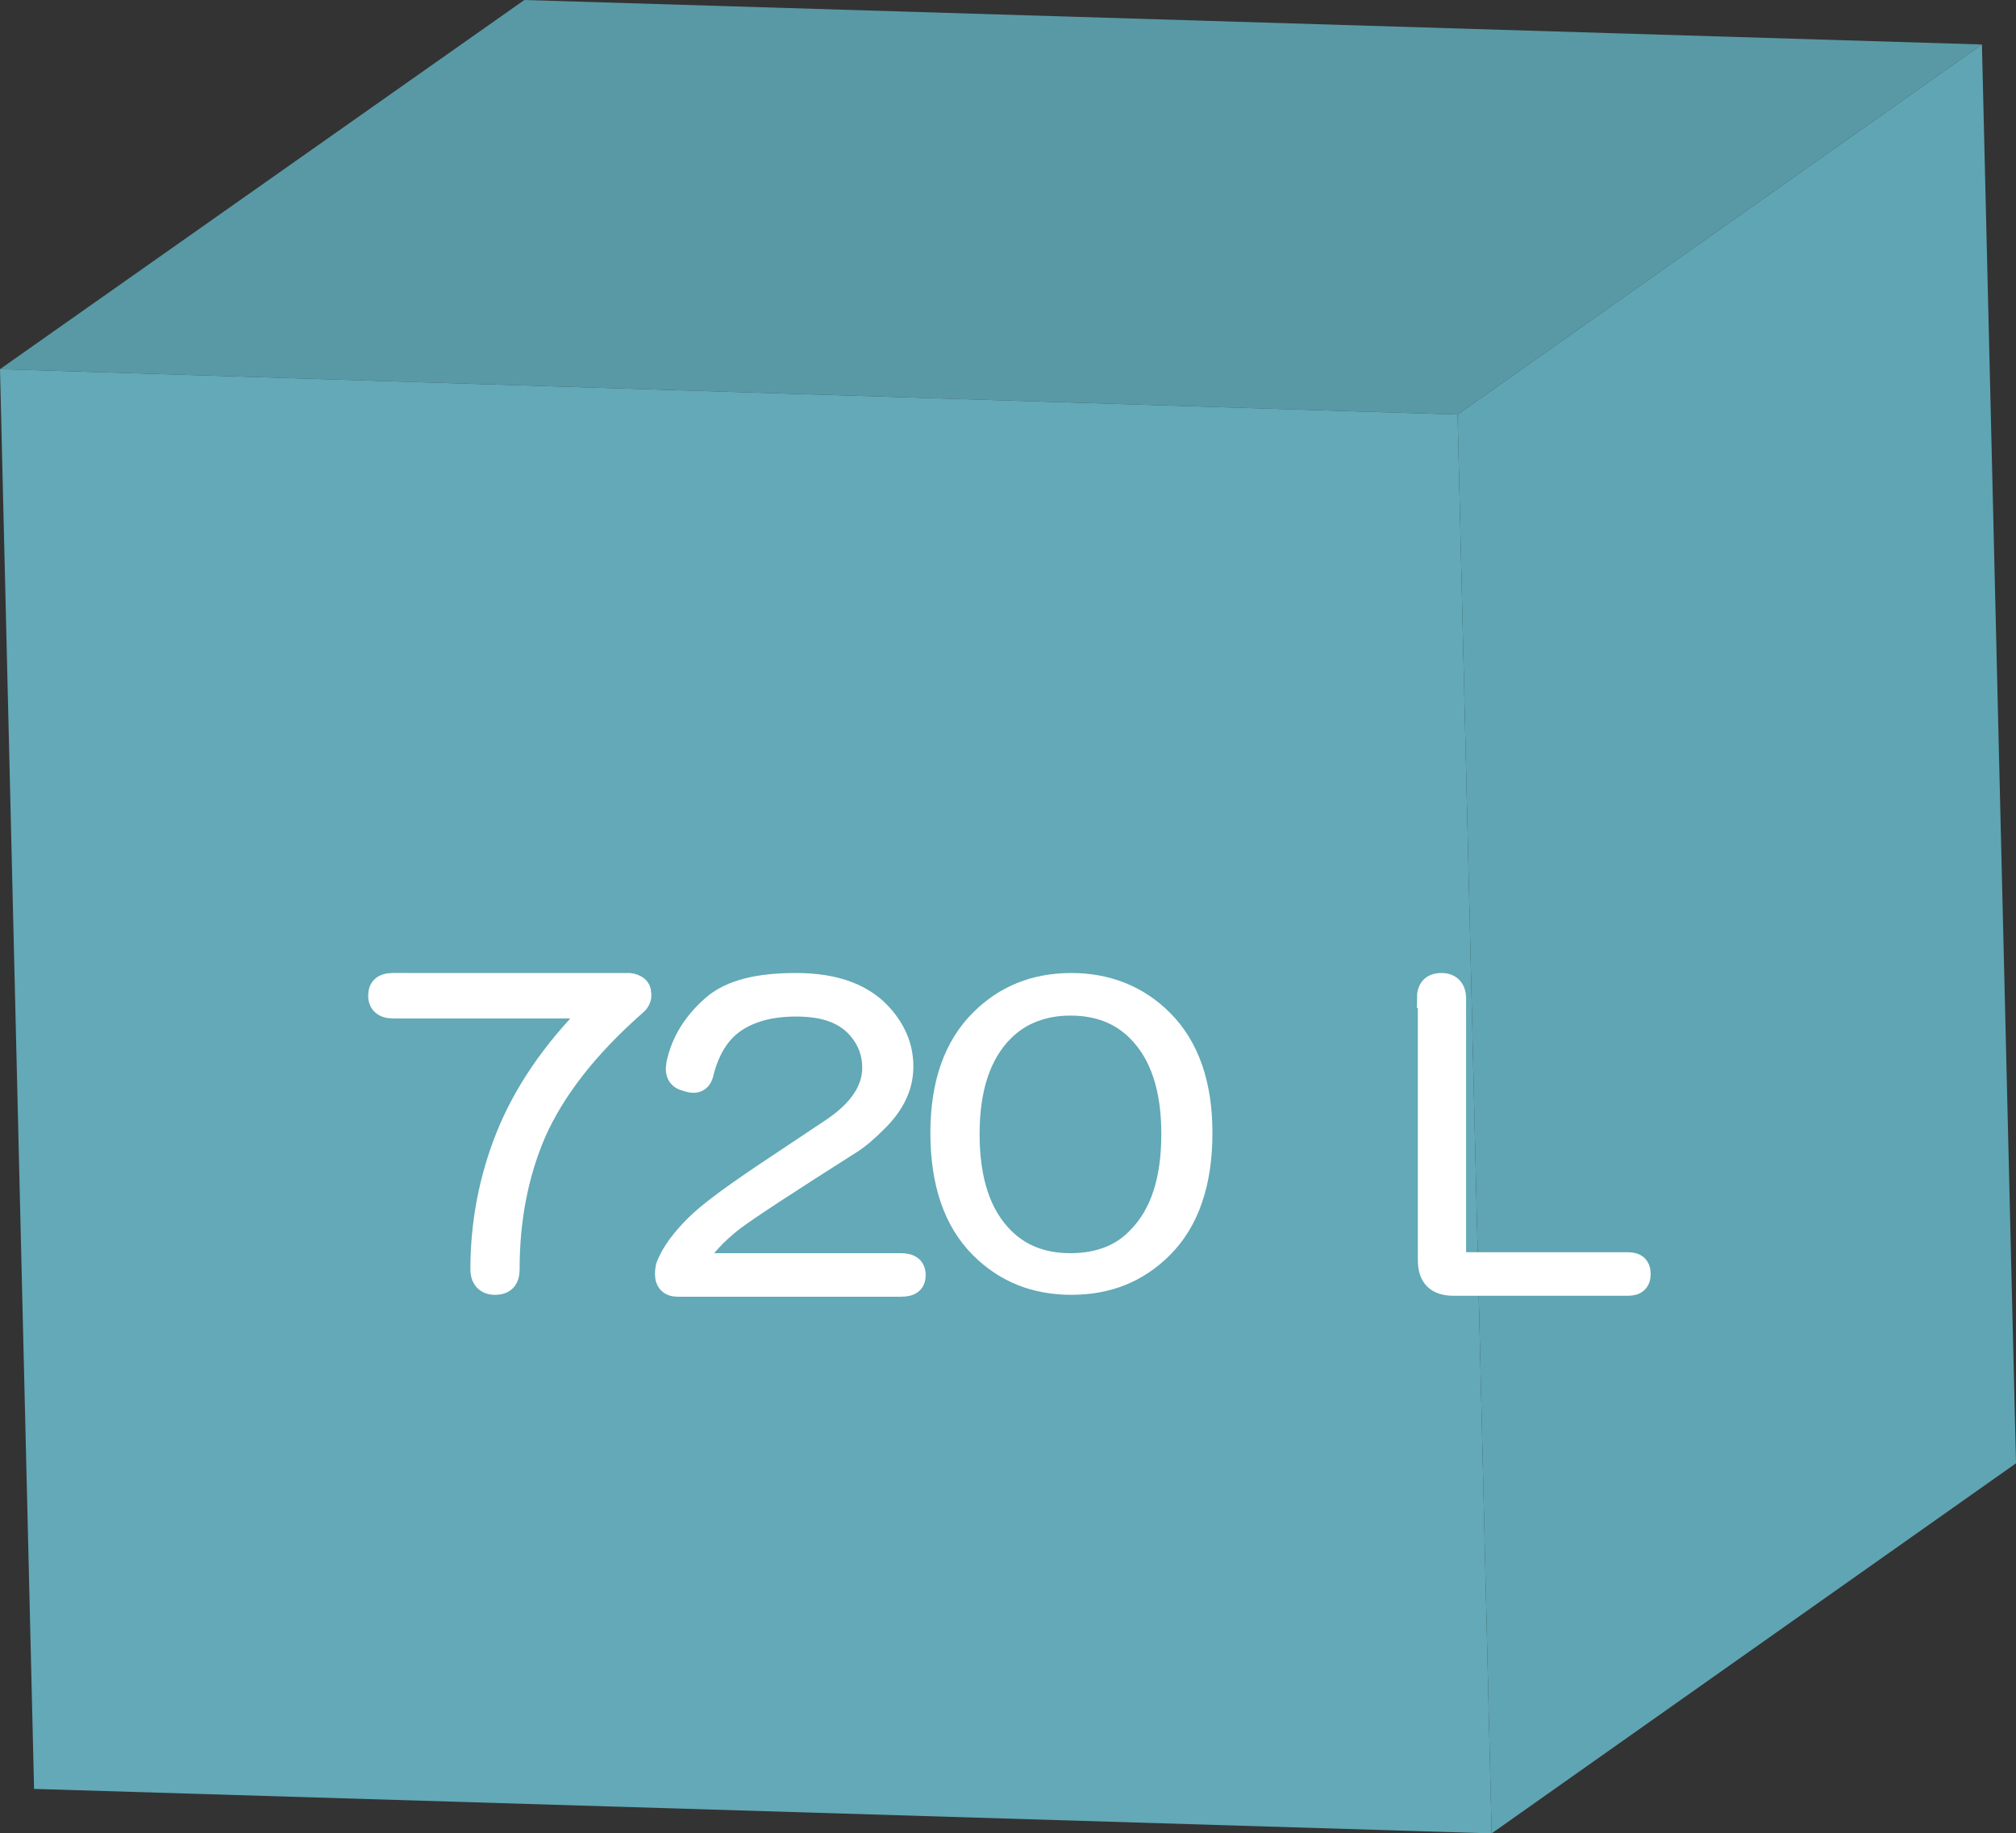
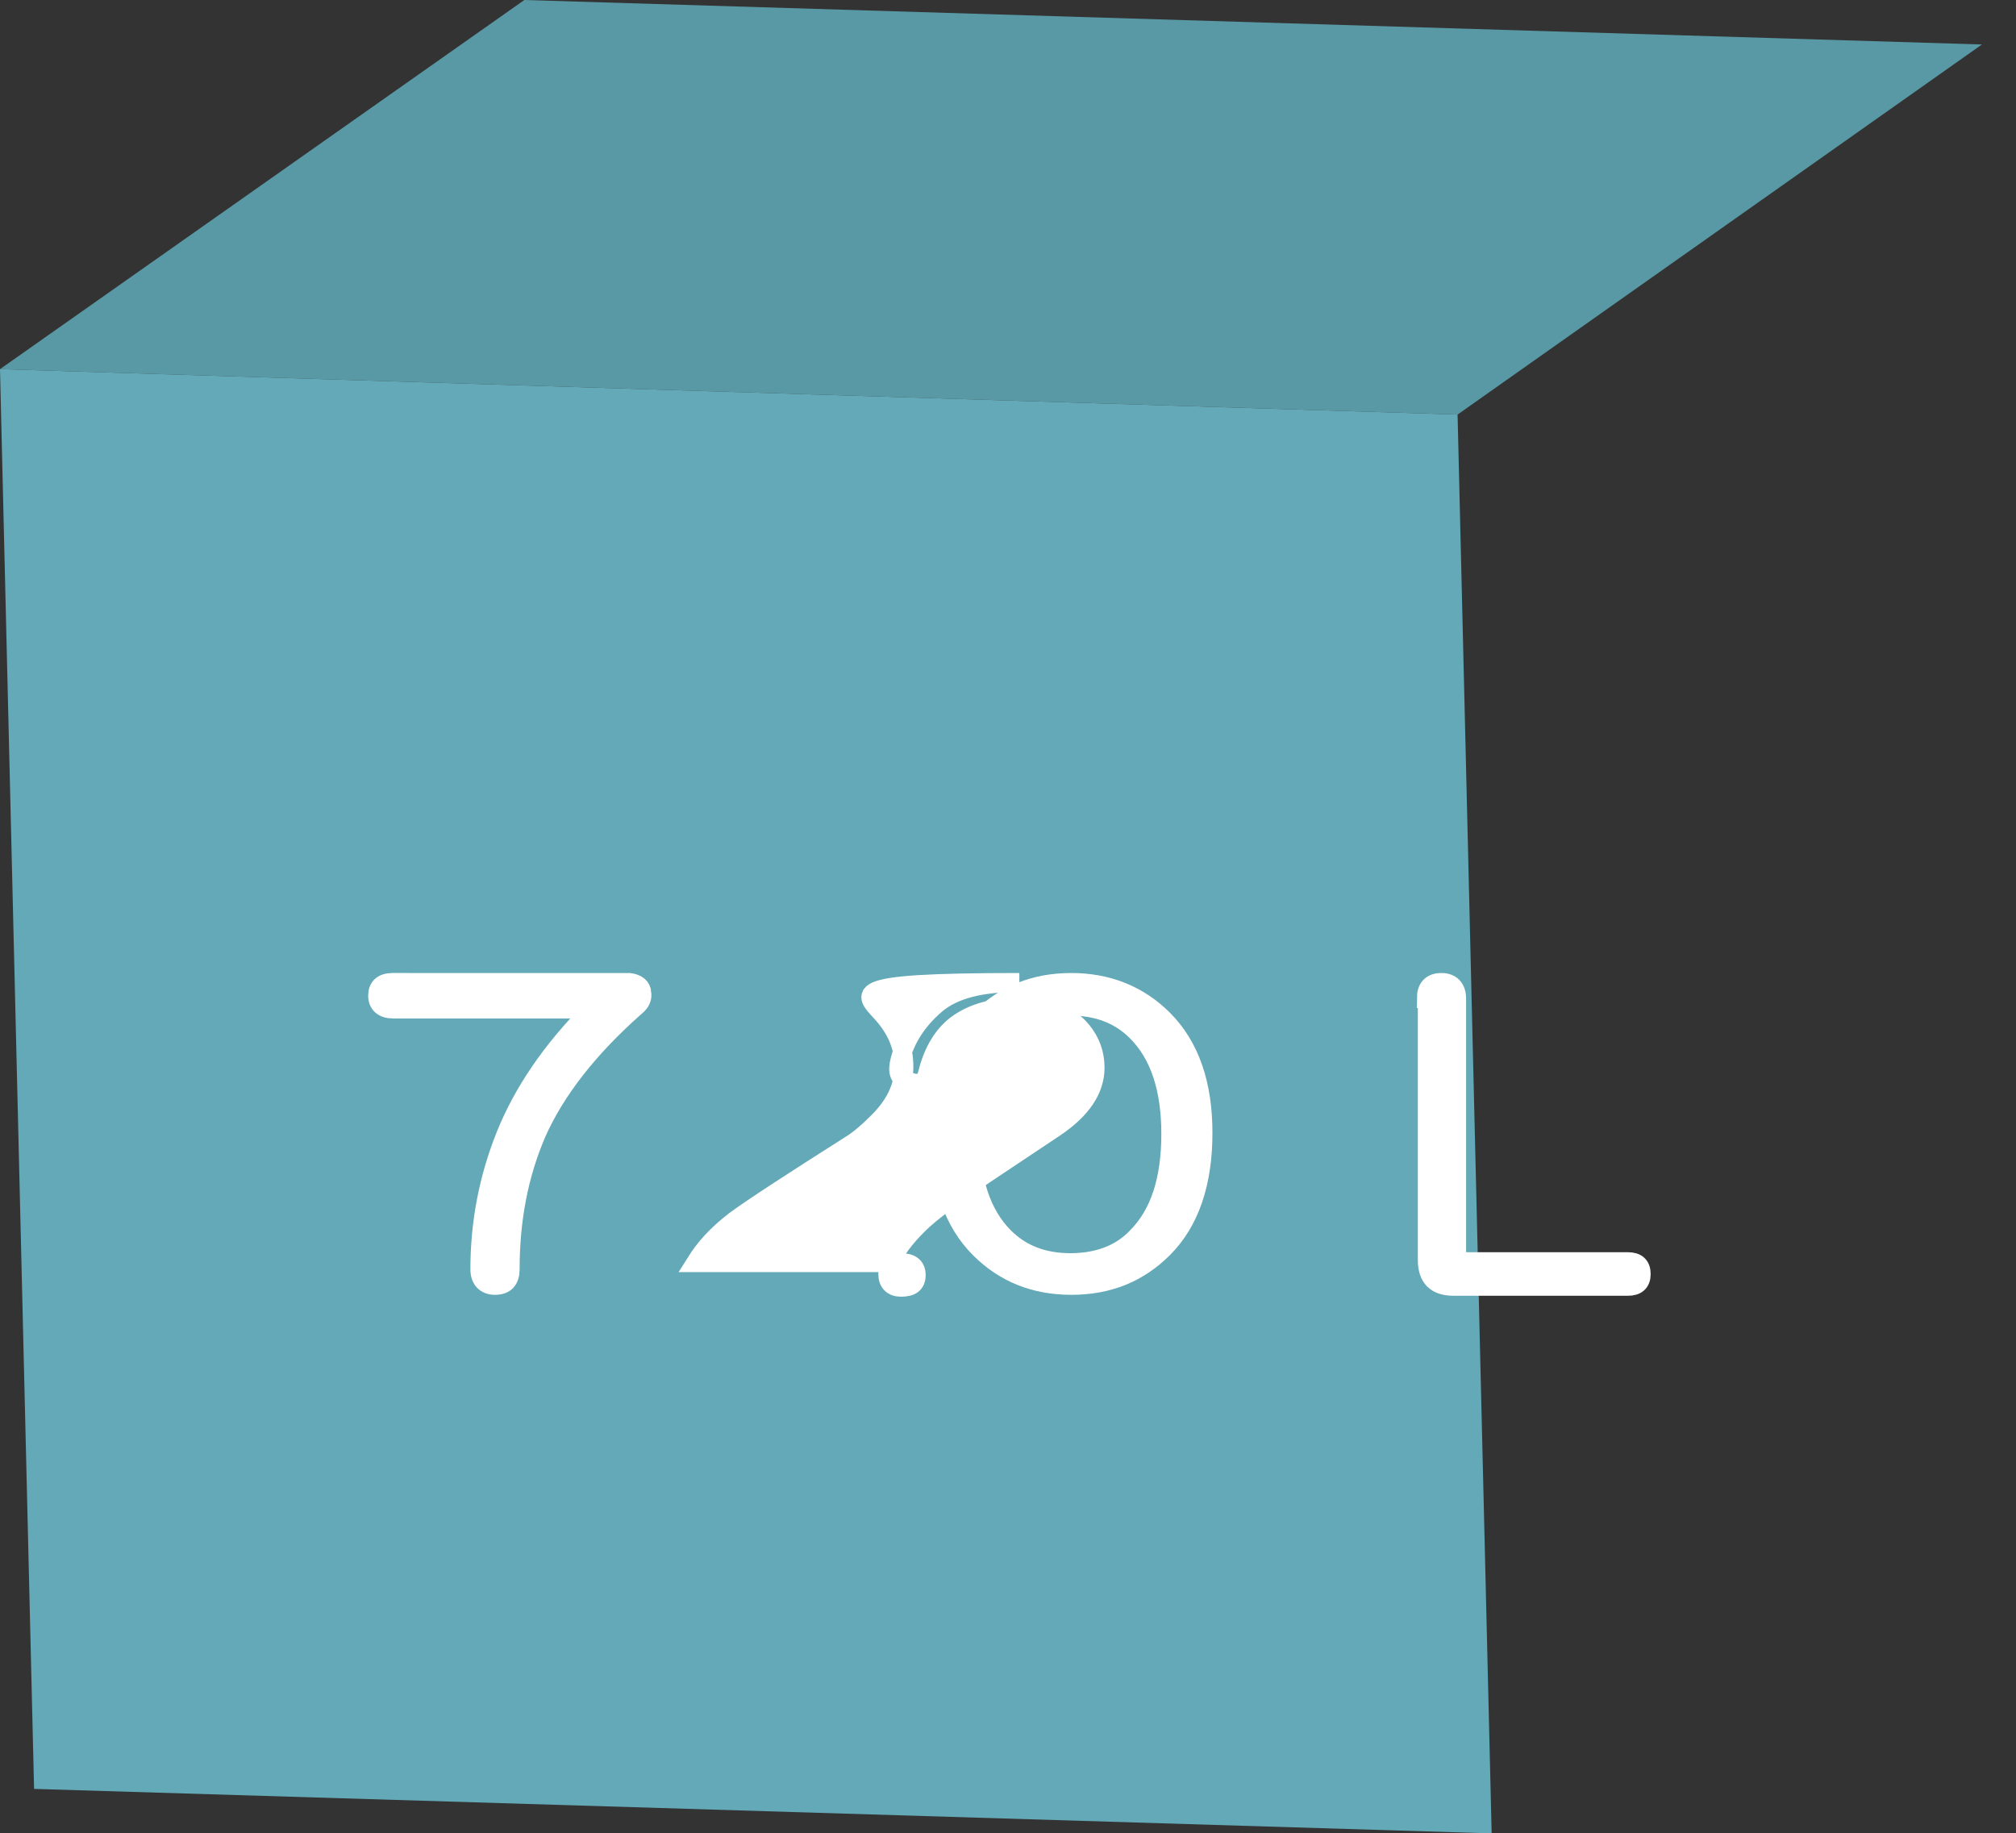
<svg xmlns="http://www.w3.org/2000/svg" version="1.1" id="レイヤー_1" x="0px" y="0px" viewBox="0 0 213 193.7" style="enable-background:new 0 0 213 193.7;" xml:space="preserve">
  <rect x="0" y="0" width="213" height="193.7" fill="#333333" stroke="none" />
  <style type="text/css">
	.st0{fill:#5899A5;}
	.st1{fill:#60A5B3;}
	.st2{fill:#63A9B7;}
	.st3{enable-background:new    ;}
	.st4{fill:#FFFFFF;stroke:#FFFFFF;stroke-width:2;stroke-miterlimit:10;}
</style>
  <g>
    <g>
      <polygon class="st0" points="0,39 55.4,0 209.4,4.7 154,43.8   " />
-       <polygon class="st1" points="154,43.8 209.4,4.7 213,154.6 157.6,193.7   " />
      <polygon class="st2" points="0,39 154,43.8 157.6,193.7 3.6,189   " />
    </g>
    <g class="st3">
      <path class="st4" d="M66.5,103.8c0.8,0.1,1.3,0.5,1.3,1.1c0.1,0.5-0.1,1-0.6,1.4c-5,4.4-8.5,8.9-10.5,13.4    c-1.9,4.4-2.8,9.2-2.8,14.4c0,1.1-0.5,1.7-1.6,1.7c-1,0-1.6-0.6-1.6-1.7c0-4.9,0.9-9.6,2.7-14.1c1.8-4.5,4.8-9,9.2-13.4H41.5    c-1,0-1.6-0.5-1.6-1.4s0.5-1.4,1.6-1.4H66.5z" />
-       <path class="st4" d="M93.5,107.4c1.4,1.7,2,3.4,2,5.3c0,2.1-0.9,4-2.7,5.8c-1,1-2,1.9-3,2.5c-6.3,4-10.3,6.6-12.2,8    c-1.8,1.4-3.1,2.8-4.1,4.4h21.7c1,0,1.6,0.4,1.6,1.3s-0.5,1.3-1.6,1.3H71.6c-0.9,0-1.4-0.5-1.4-1.4c0-0.5,0.1-0.9,0.2-1.1    c0.6-1.4,1.6-2.7,3-4.1c1.3-1.3,3.6-3,7-5.3l7.5-5c2.8-1.9,4.2-4,4.2-6.3c0-1.5-0.5-2.8-1.4-3.9c-1.4-1.7-3.5-2.5-6.6-2.5    c-2.7,0-4.8,0.6-6.4,1.7c-1.6,1.1-2.7,2.9-3.3,5.3c-0.2,0.9-0.8,1.3-1.9,0.9c-0.9-0.2-1.3-0.8-1.1-1.9c0.5-2.4,1.8-4.5,3.9-6.3    c1.9-1.6,4.8-2.3,8.8-2.3C88.4,103.8,91.5,105,93.5,107.4z" />
+       <path class="st4" d="M93.5,107.4c1.4,1.7,2,3.4,2,5.3c0,2.1-0.9,4-2.7,5.8c-1,1-2,1.9-3,2.5c-6.3,4-10.3,6.6-12.2,8    c-1.8,1.4-3.1,2.8-4.1,4.4h21.7c1,0,1.6,0.4,1.6,1.3s-0.5,1.3-1.6,1.3c-0.9,0-1.4-0.5-1.4-1.4c0-0.5,0.1-0.9,0.2-1.1    c0.6-1.4,1.6-2.7,3-4.1c1.3-1.3,3.6-3,7-5.3l7.5-5c2.8-1.9,4.2-4,4.2-6.3c0-1.5-0.5-2.8-1.4-3.9c-1.4-1.7-3.5-2.5-6.6-2.5    c-2.7,0-4.8,0.6-6.4,1.7c-1.6,1.1-2.7,2.9-3.3,5.3c-0.2,0.9-0.8,1.3-1.9,0.9c-0.9-0.2-1.3-0.8-1.1-1.9c0.5-2.4,1.8-4.5,3.9-6.3    c1.9-1.6,4.8-2.3,8.8-2.3C88.4,103.8,91.5,105,93.5,107.4z" />
      <path class="st4" d="M122.9,107.7c2.8,2.8,4.2,6.8,4.2,12c0,5.3-1.4,9.4-4.2,12.2c-2.6,2.6-5.8,3.9-9.7,3.9    c-3.9,0-7.1-1.3-9.7-3.9c-2.8-2.8-4.2-6.9-4.2-12.2c0-5.2,1.4-9.2,4.2-12c2.6-2.6,5.8-3.9,9.7-3.9    C117,103.8,120.3,105.1,122.9,107.7z M106.1,109c-2.4,2.4-3.6,6-3.6,10.8c0,4.9,1.2,8.5,3.6,10.9c1.8,1.8,4.1,2.7,7,2.7    c2.9,0,5.3-0.9,7-2.7c2.4-2.4,3.6-6,3.6-10.9c0-4.8-1.2-8.4-3.6-10.8c-1.8-1.8-4.1-2.7-7-2.7C110.3,106.3,107.9,107.2,106.1,109z" />
      <path class="st4" d="M150.7,105.5c0-1.1,0.5-1.7,1.6-1.7c1,0,1.6,0.6,1.6,1.7v27c0,0.5,0.3,0.8,0.8,0.8h17.3    c0.9,0,1.4,0.4,1.4,1.3s-0.5,1.3-1.4,1.3h-18.4c-1.9,0-2.8-0.9-2.8-2.8V105.5z" />
    </g>
  </g>
</svg>